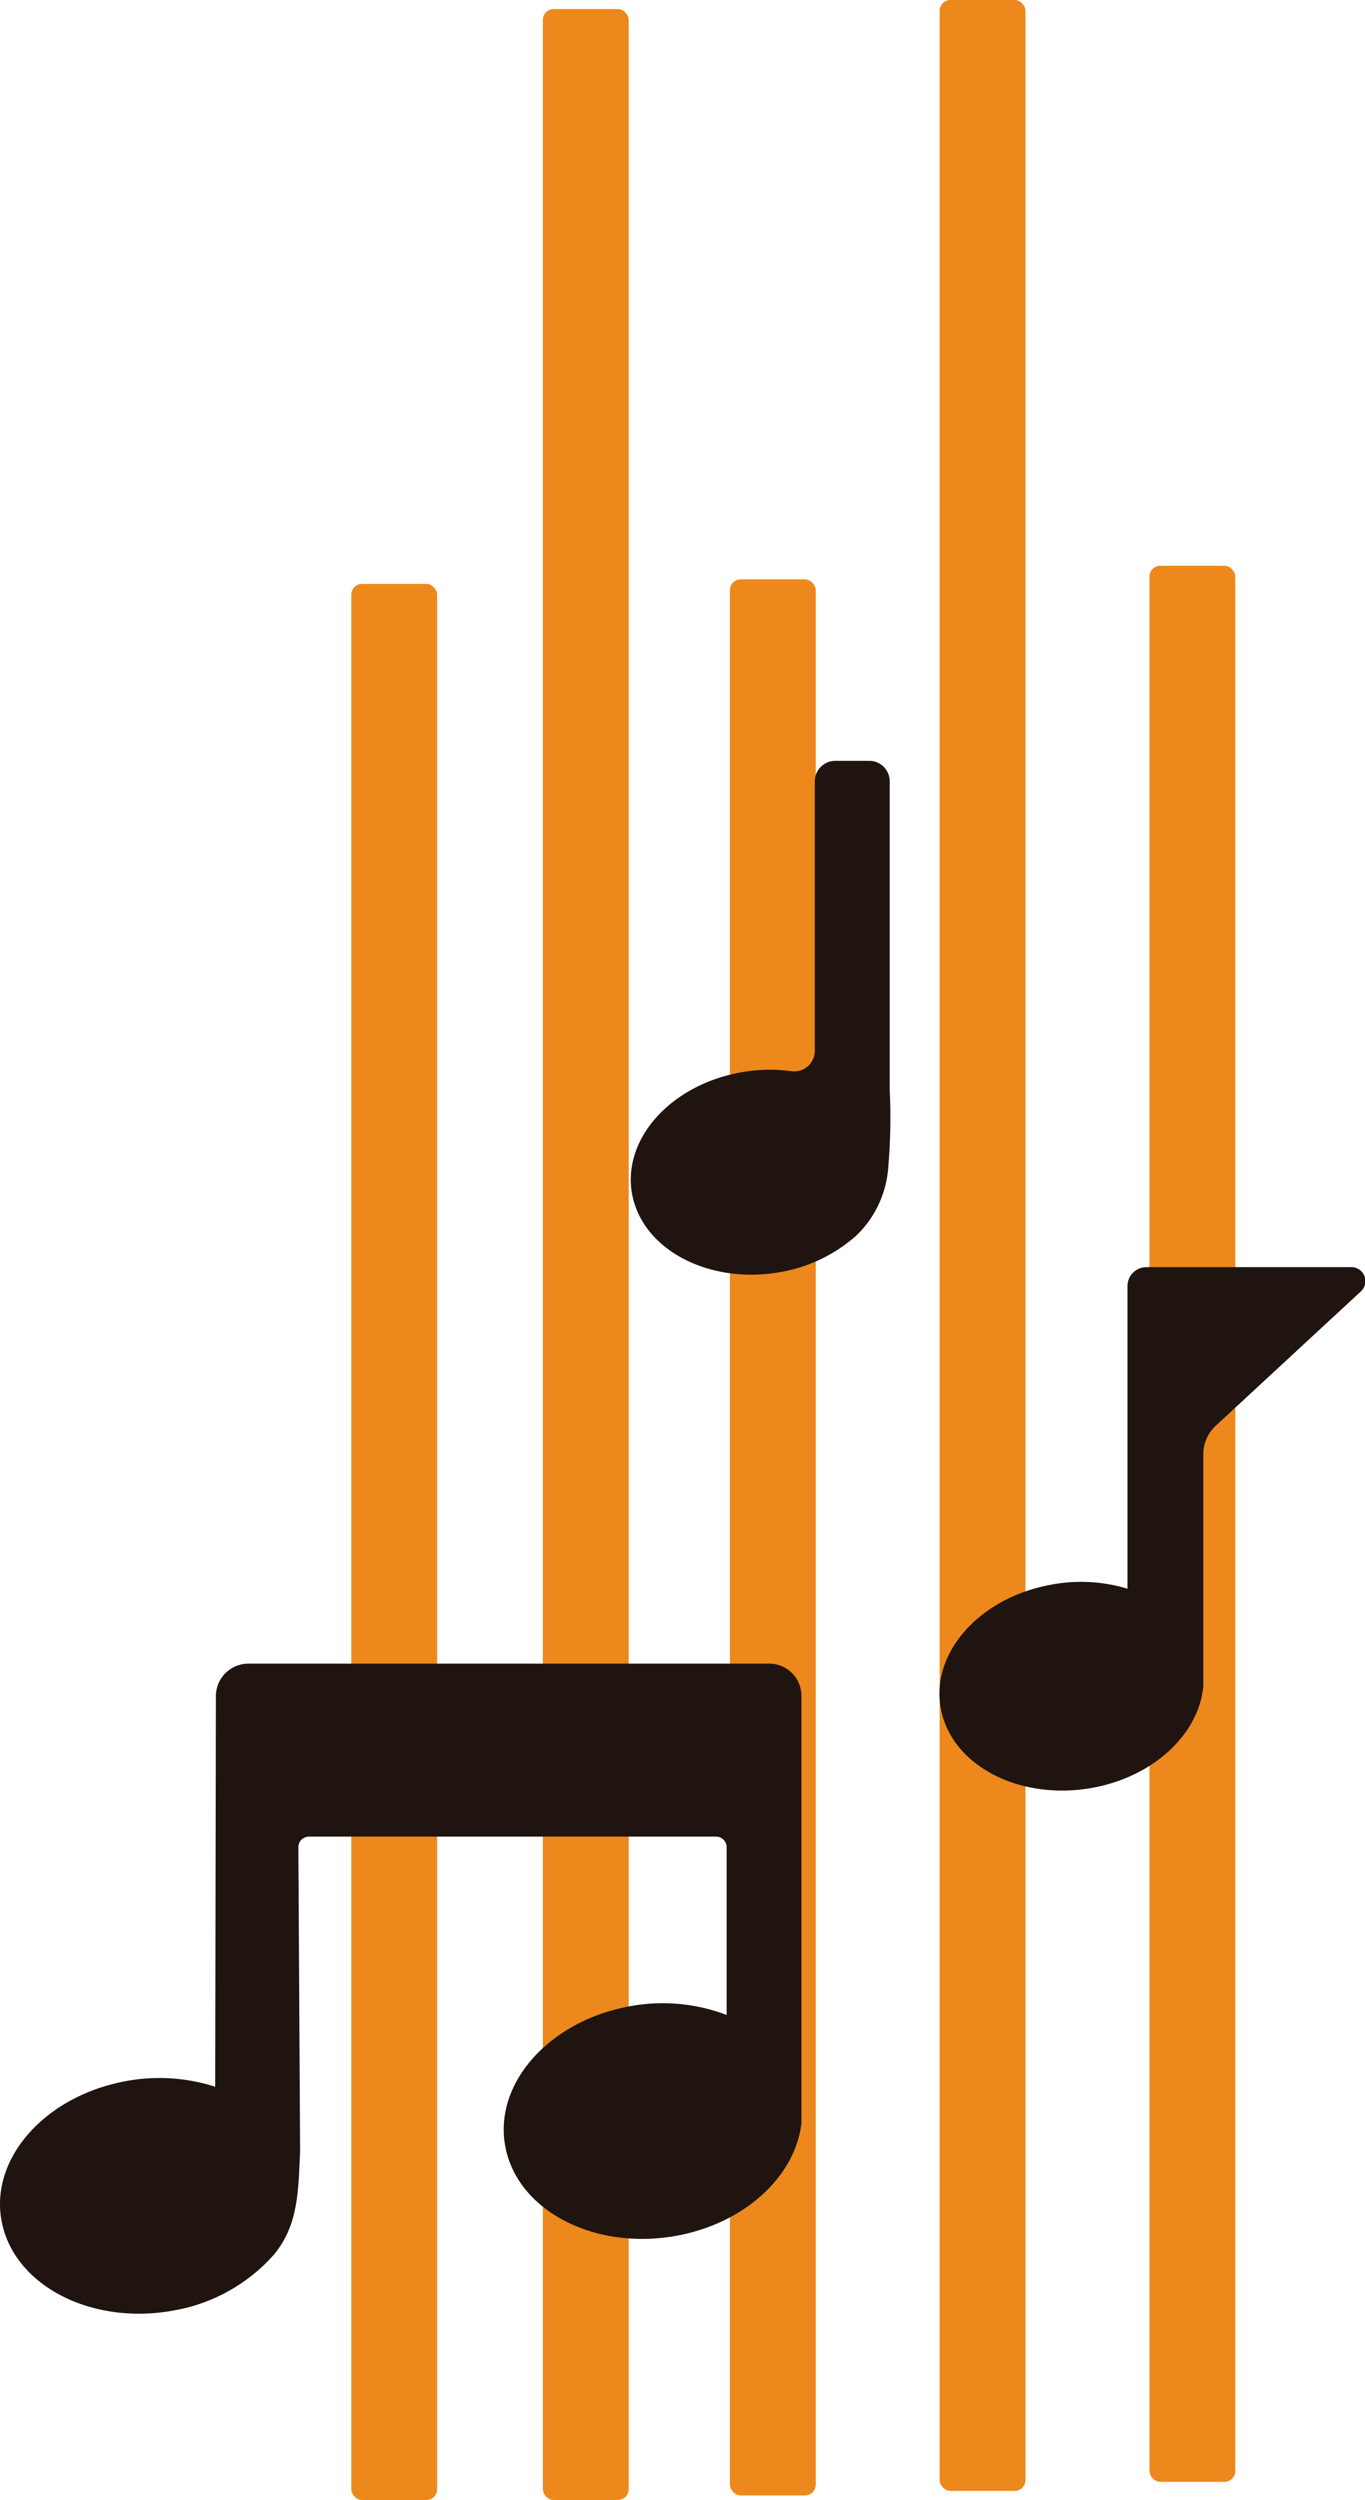
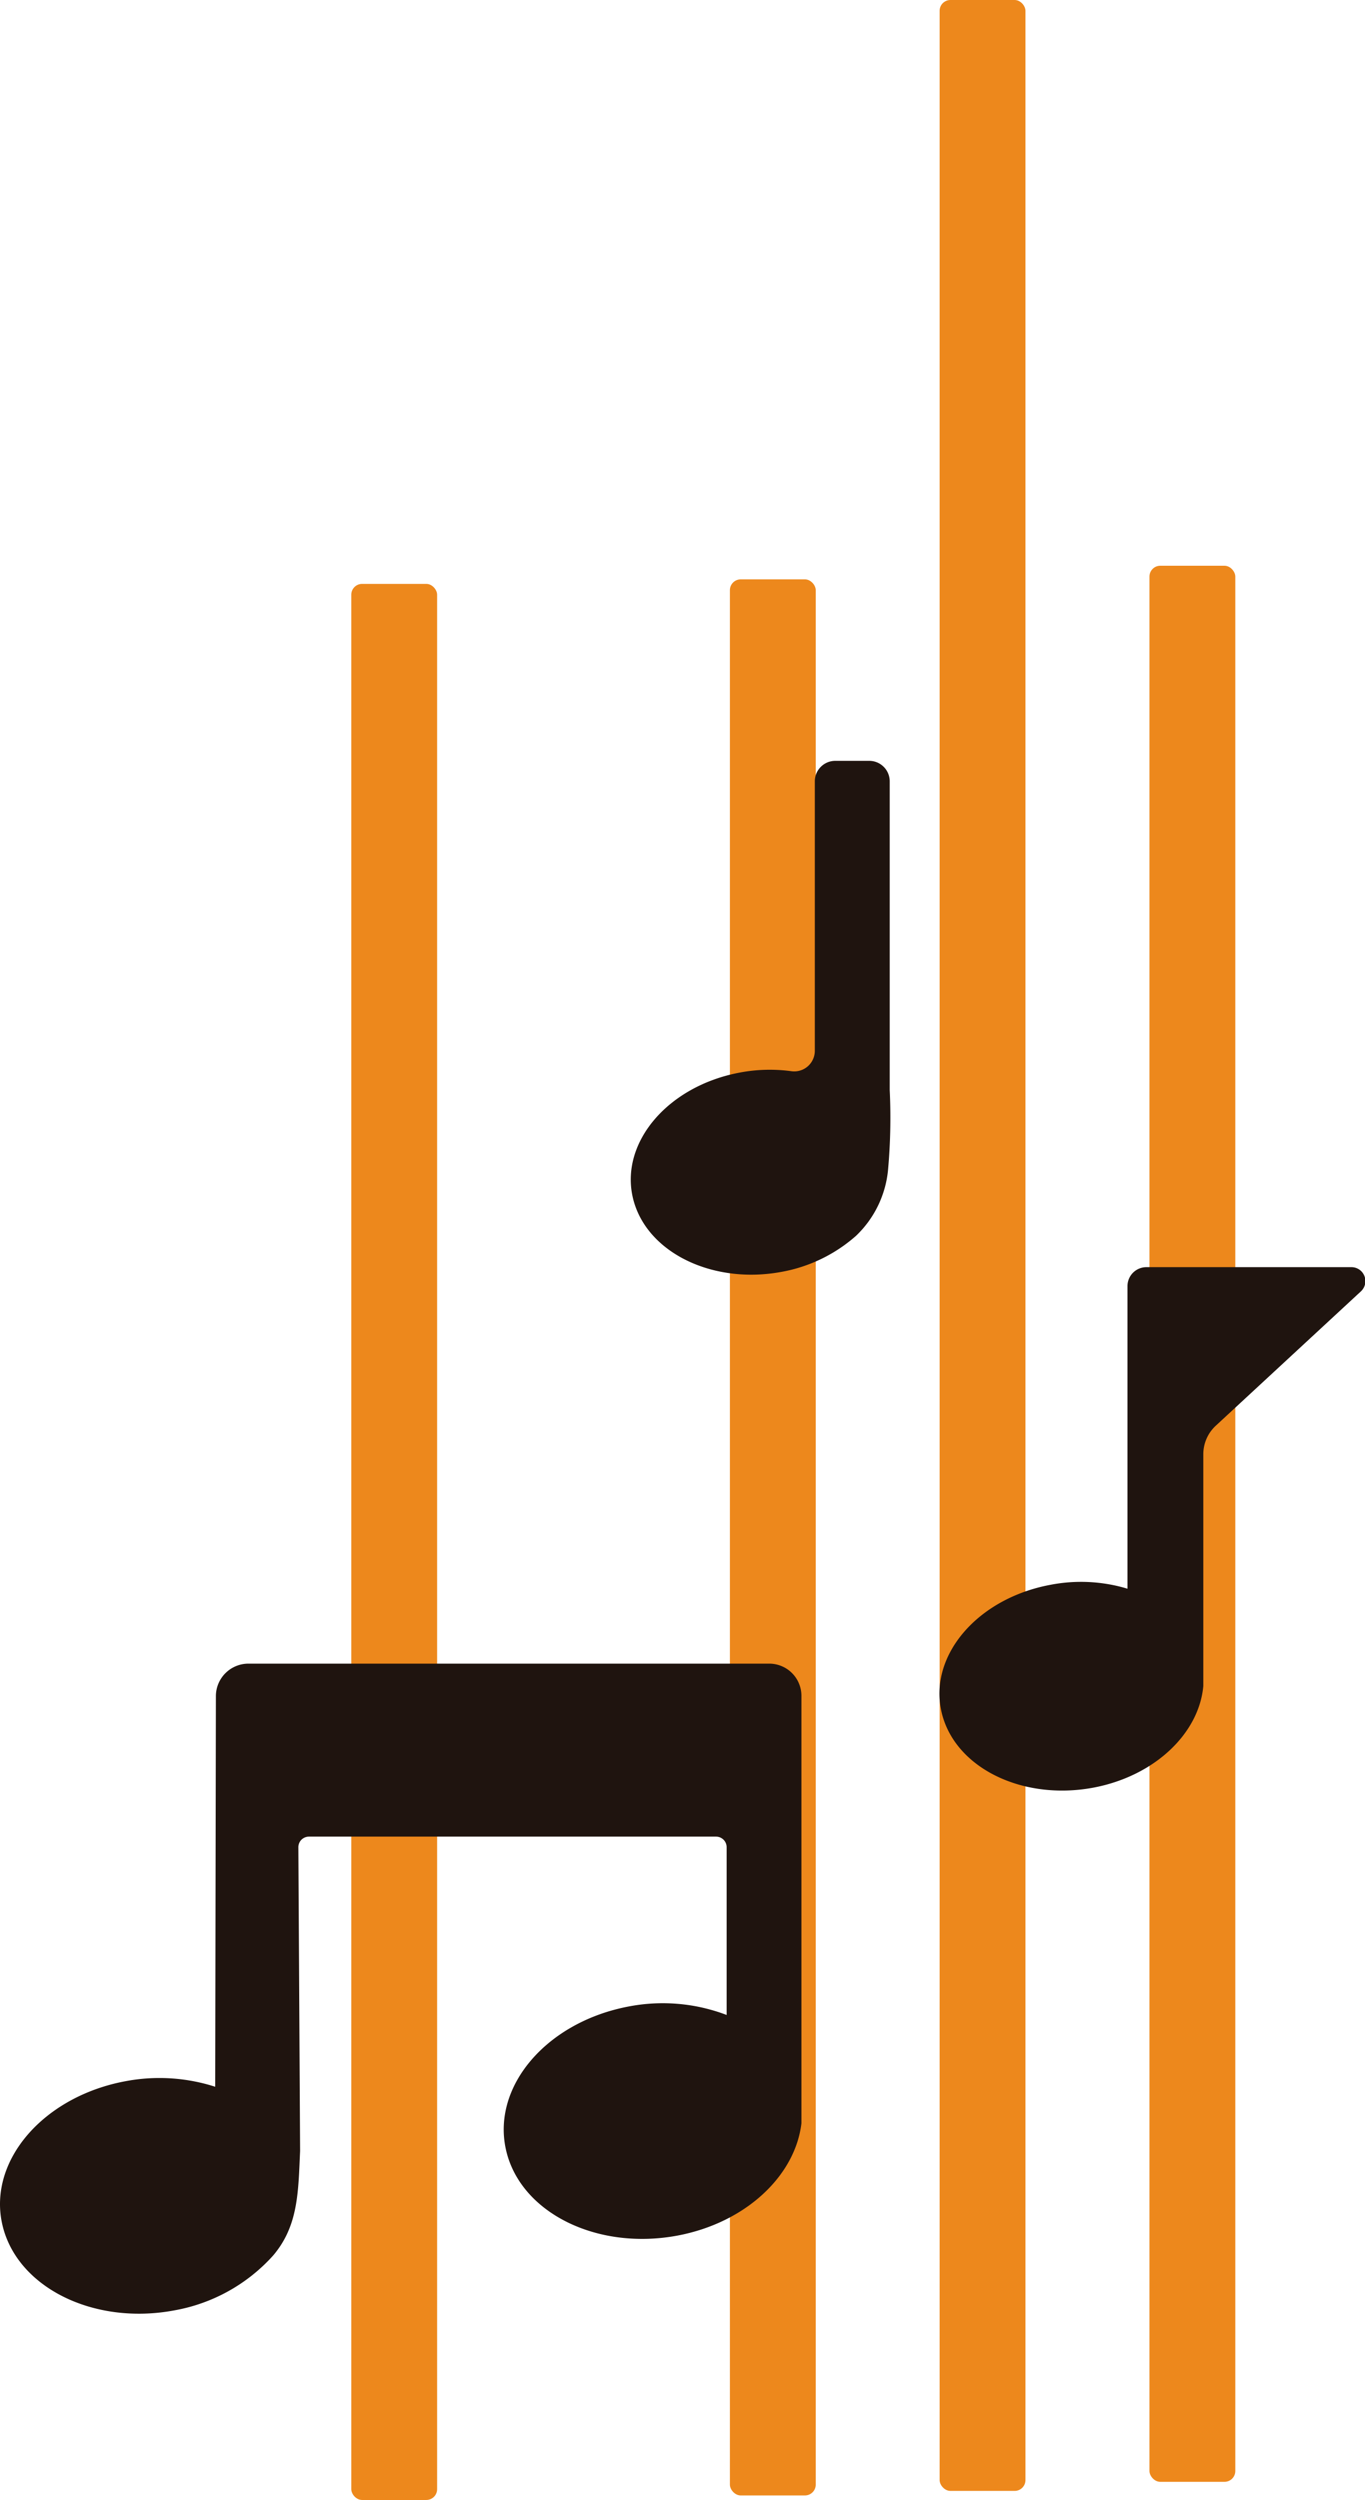
<svg xmlns="http://www.w3.org/2000/svg" viewBox="0 0 117.35 214.9">
  <defs>
    <style>.cls-1{fill:#ed881c;}.cls-2{fill:#1f140f;}</style>
  </defs>
  <g id="Camada_2" data-name="Camada 2">
    <g id="Camada_1-2" data-name="Camada 1">
      <rect class="cls-1" x="30.2" y="50.19" width="7.38" height="164.7" rx="0.93" />
      <rect class="cls-1" x="62.75" y="49.8" width="7.38" height="164.7" rx="0.93" />
      <rect class="cls-1" x="98.82" y="48.63" width="7.38" height="164.7" rx="0.93" />
-       <rect class="cls-1" x="46.67" y="0.78" width="7.38" height="214.11" rx="0.93" />
      <rect class="cls-1" x="80.78" width="7.38" height="214.11" rx="0.93" />
      <path class="cls-2" d="M18.56,145.76l-.06,33.61a15.65,15.65,0,0,0-7.75-.47C3.75,180.22-1,185.69.18,191.13S8,199.91,15,198.59a14.93,14.93,0,0,0,8.47-4.7c2.2-2.57,2.17-5.53,2.33-9l-.15-26.11a.91.91,0,0,1,.91-.91h35a.91.91,0,0,1,.91.91V173.2a15.42,15.42,0,0,0-8.42-.73c-7,1.32-11.73,6.79-10.57,12.23s7.78,8.78,14.78,7.46c5.87-1.11,10.11-5.15,10.64-9.65,0-.46,0-26.72,0-36.77A2.77,2.77,0,0,0,66.1,143H21.35A2.8,2.8,0,0,0,18.56,145.76Z" />
      <path class="cls-2" d="M76.35,100.52a50,50,0,0,0,.14-6.82V67.16a1.76,1.76,0,0,0-1.76-1.76H71.81a1.76,1.76,0,0,0-1.76,1.76V90.35a1.77,1.77,0,0,1-2,1.73,13.84,13.84,0,0,0-4.48.12c-6.09,1.15-10.2,5.91-9.19,10.63s6.76,7.63,12.84,6.49a13.21,13.21,0,0,0,6.37-3.09A9,9,0,0,0,76.35,100.52Z" />
      <path class="cls-2" d="M117,111a1.2,1.2,0,0,0-.82-2.08l-17.61,0a1.63,1.63,0,0,0-1.64,1.64v26a13.8,13.8,0,0,0-6.65-.33c-6.2,1.16-10.39,6-9.36,10.82s6.88,7.77,13.08,6.61c5.29-1,9.09-4.68,9.45-8.74h0V125a3.33,3.33,0,0,1,1.06-2.44Z" />
    </g>
  </g>
</svg>